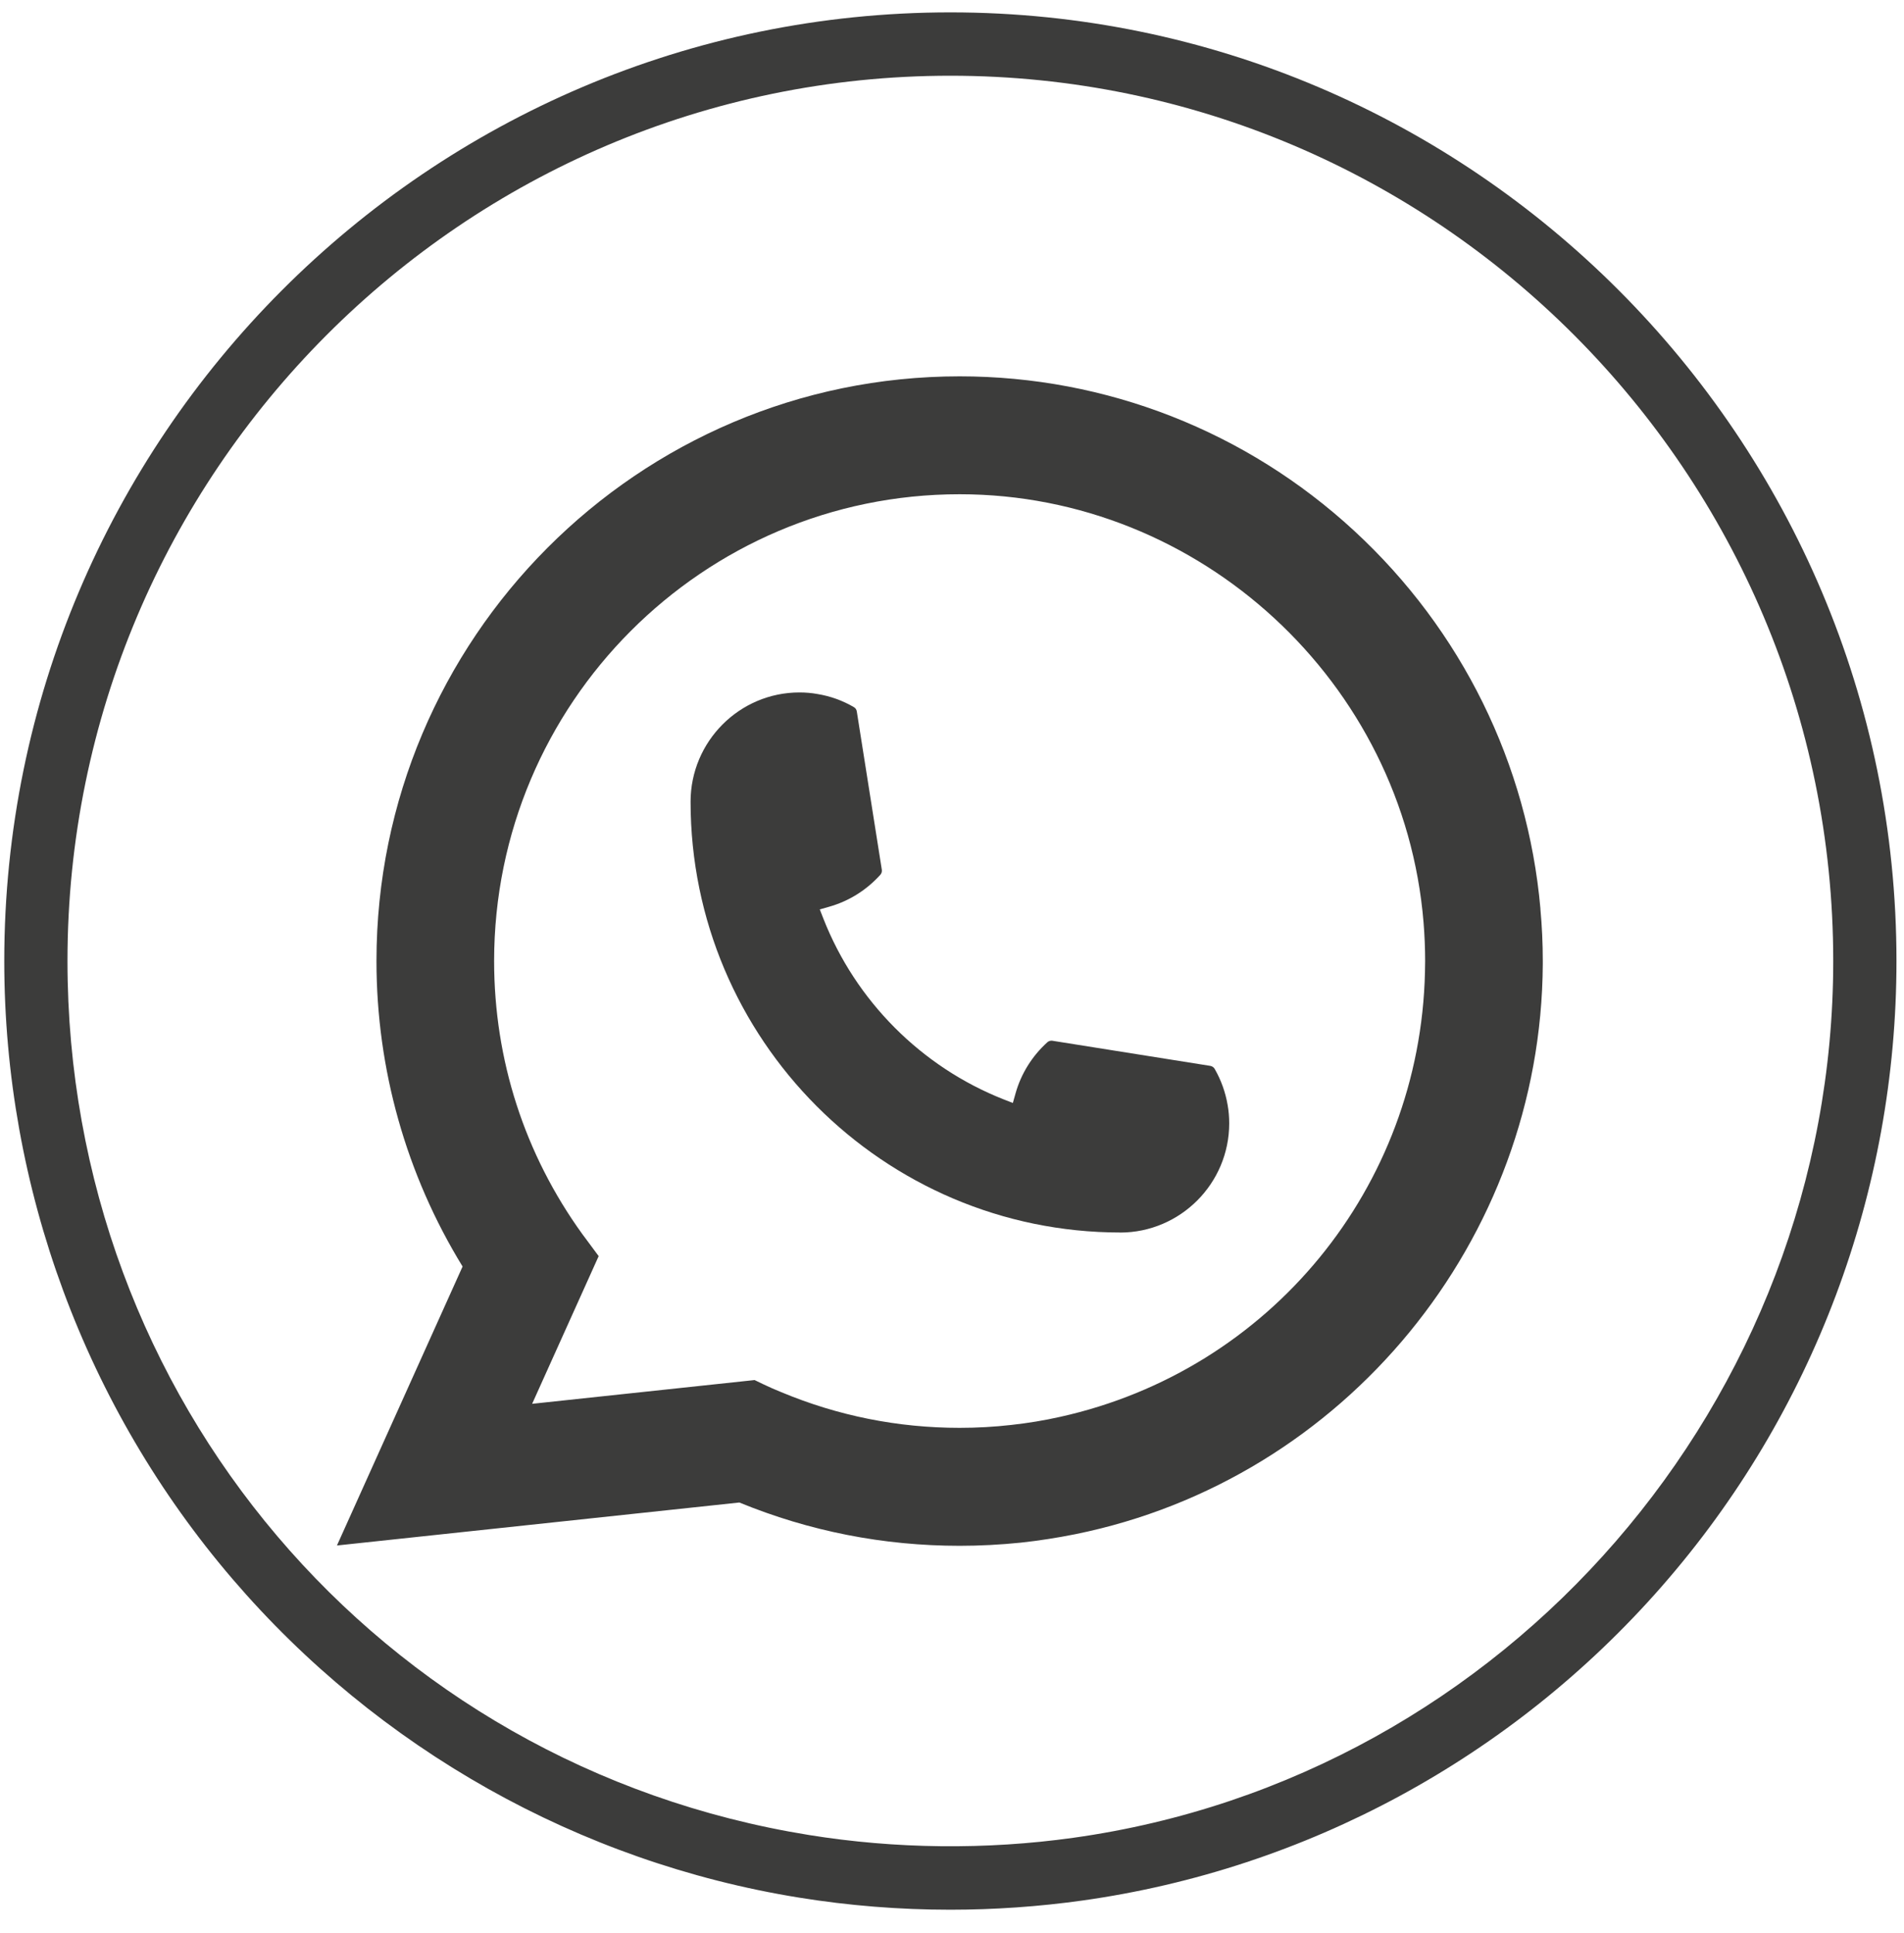
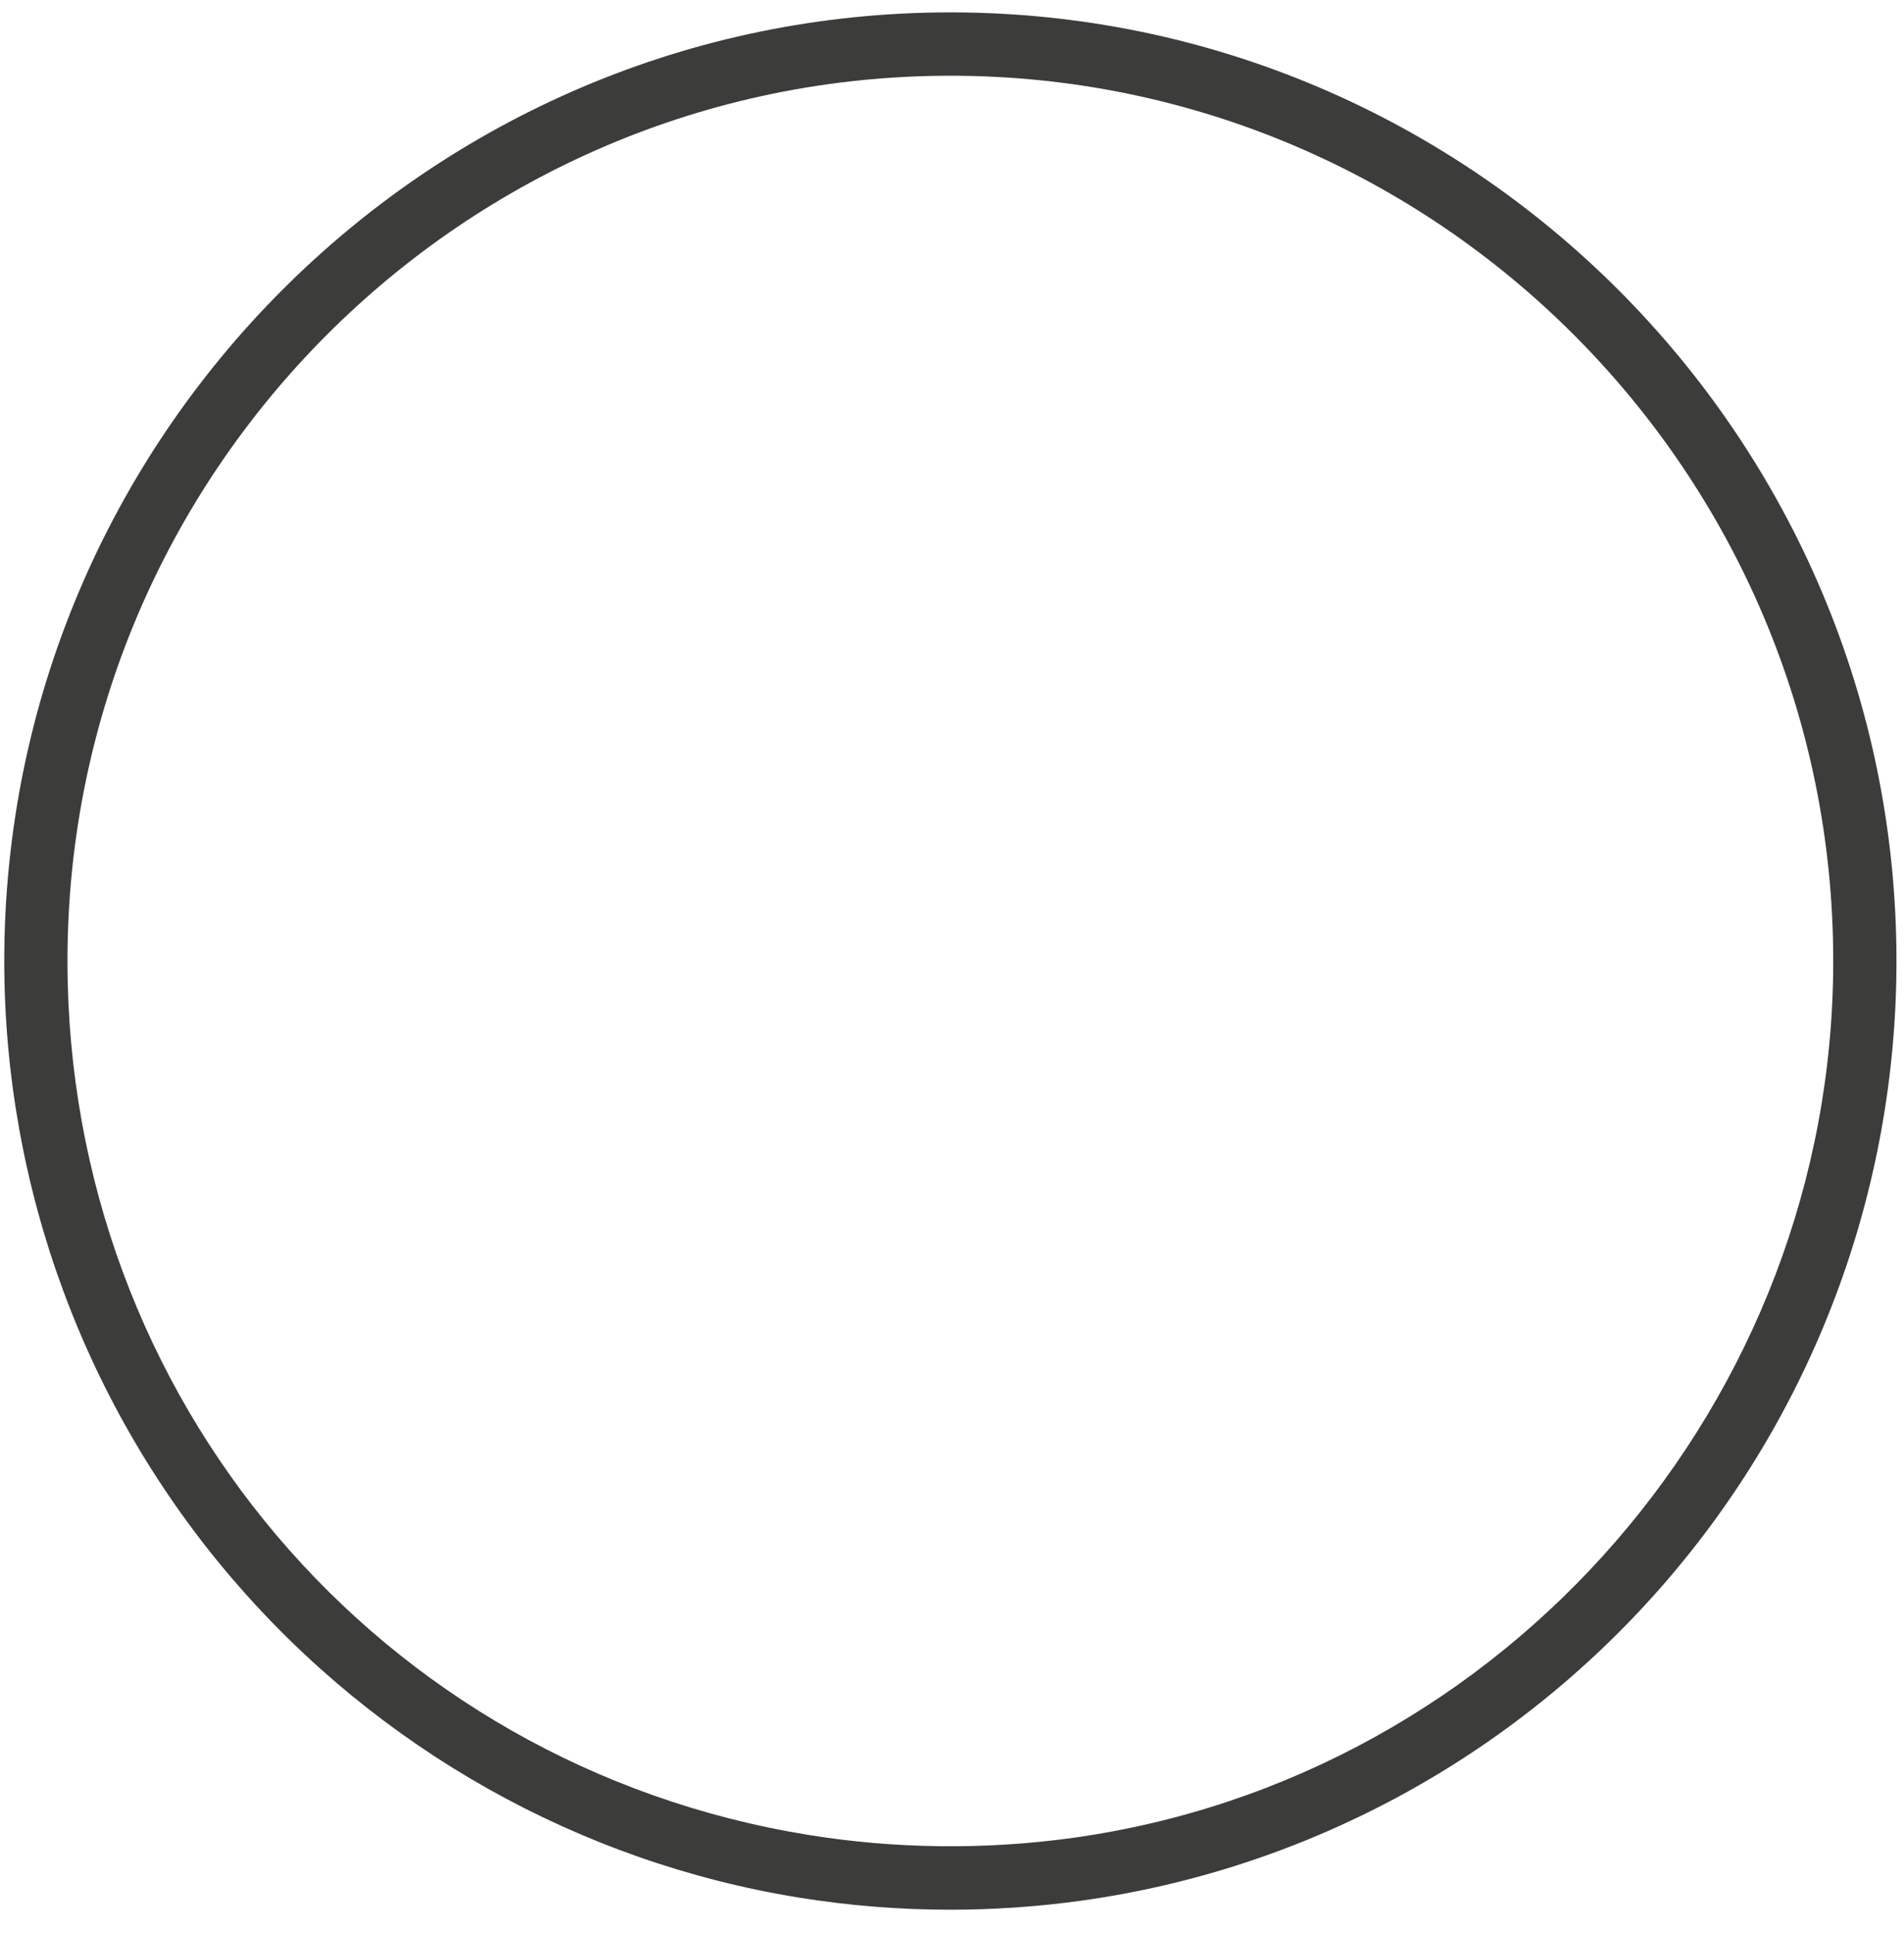
<svg xmlns="http://www.w3.org/2000/svg" width="66" height="67" viewBox="0 0 66 67" fill="none">
  <path d="M32.943 66.196C31.18 66.196 29.413 66.055 27.689 65.775C20.083 64.546 13.112 60.626 8.063 54.736C2.959 48.782 0.148 41.174 0.148 33.311C0.148 15.179 14.861 0.429 32.943 0.429C51.025 0.429 65.739 15.181 65.739 33.311C65.739 41.295 62.851 48.993 57.605 54.987C52.41 60.926 45.273 64.794 37.508 65.879C36.006 66.089 34.469 66.196 32.943 66.196ZM32.943 2.625C16.067 2.625 2.339 16.39 2.339 33.311C2.339 48.462 13.147 61.203 28.038 63.606C31.039 64.091 34.184 64.126 37.205 63.703C52.222 61.605 63.547 48.539 63.547 33.311C63.547 16.39 49.818 2.625 32.941 2.625H32.943Z" fill="#3C3C3B" />
-   <path d="M38.834 42.722C30.622 42.72 23.939 36.02 23.938 27.787C23.941 25.7 25.633 24.002 27.712 24.002C27.926 24.002 28.138 24.02 28.338 24.057C28.784 24.13 29.206 24.282 29.596 24.509C29.653 24.542 29.691 24.597 29.7 24.661L30.567 30.146C30.578 30.21 30.558 30.274 30.516 30.322C30.036 30.855 29.424 31.237 28.745 31.429L28.417 31.523L28.541 31.841C29.662 34.698 31.94 36.984 34.791 38.108L35.109 38.232L35.202 37.903C35.393 37.22 35.775 36.607 36.306 36.127C36.344 36.093 36.396 36.073 36.449 36.073C36.459 36.073 36.472 36.072 36.483 36.076L41.952 36.946C42.018 36.957 42.071 36.993 42.105 37.05C42.33 37.442 42.481 37.866 42.556 38.311C42.591 38.511 42.609 38.719 42.609 38.939C42.609 41.023 40.915 42.72 38.834 42.724V42.722Z" fill="#3C3C3B" />
-   <path d="M53.398 31.505C52.955 26.486 50.662 21.832 46.942 18.4C43.2 14.947 38.343 13.045 33.265 13.045C22.119 13.045 13.05 22.138 13.05 33.313C13.05 37.063 14.082 40.718 16.035 43.901L11.68 53.571L25.629 52.081C28.055 53.077 30.623 53.582 33.265 53.582C33.96 53.582 34.672 53.545 35.386 53.472C36.015 53.404 36.651 53.305 37.277 53.179C46.612 51.288 53.426 42.981 53.479 33.421V33.313C53.479 32.704 53.451 32.096 53.396 31.507L53.398 31.505ZM26.164 47.836L18.446 48.66L20.752 43.541L20.292 42.92C20.257 42.875 20.224 42.829 20.186 42.778C18.185 40.008 17.128 36.736 17.128 33.311C17.128 24.389 24.368 17.132 33.265 17.132C41.601 17.132 48.665 23.653 49.346 31.977C49.382 32.424 49.401 32.872 49.401 33.313C49.401 33.44 49.399 33.564 49.395 33.696C49.224 41.16 44.023 47.498 36.749 49.112C36.194 49.237 35.625 49.33 35.057 49.392C34.468 49.46 33.863 49.493 33.263 49.493C31.125 49.493 29.048 49.077 27.084 48.257C26.867 48.169 26.653 48.076 26.452 47.979L26.16 47.838L26.164 47.836Z" fill="#3C3C3B" />
</svg>